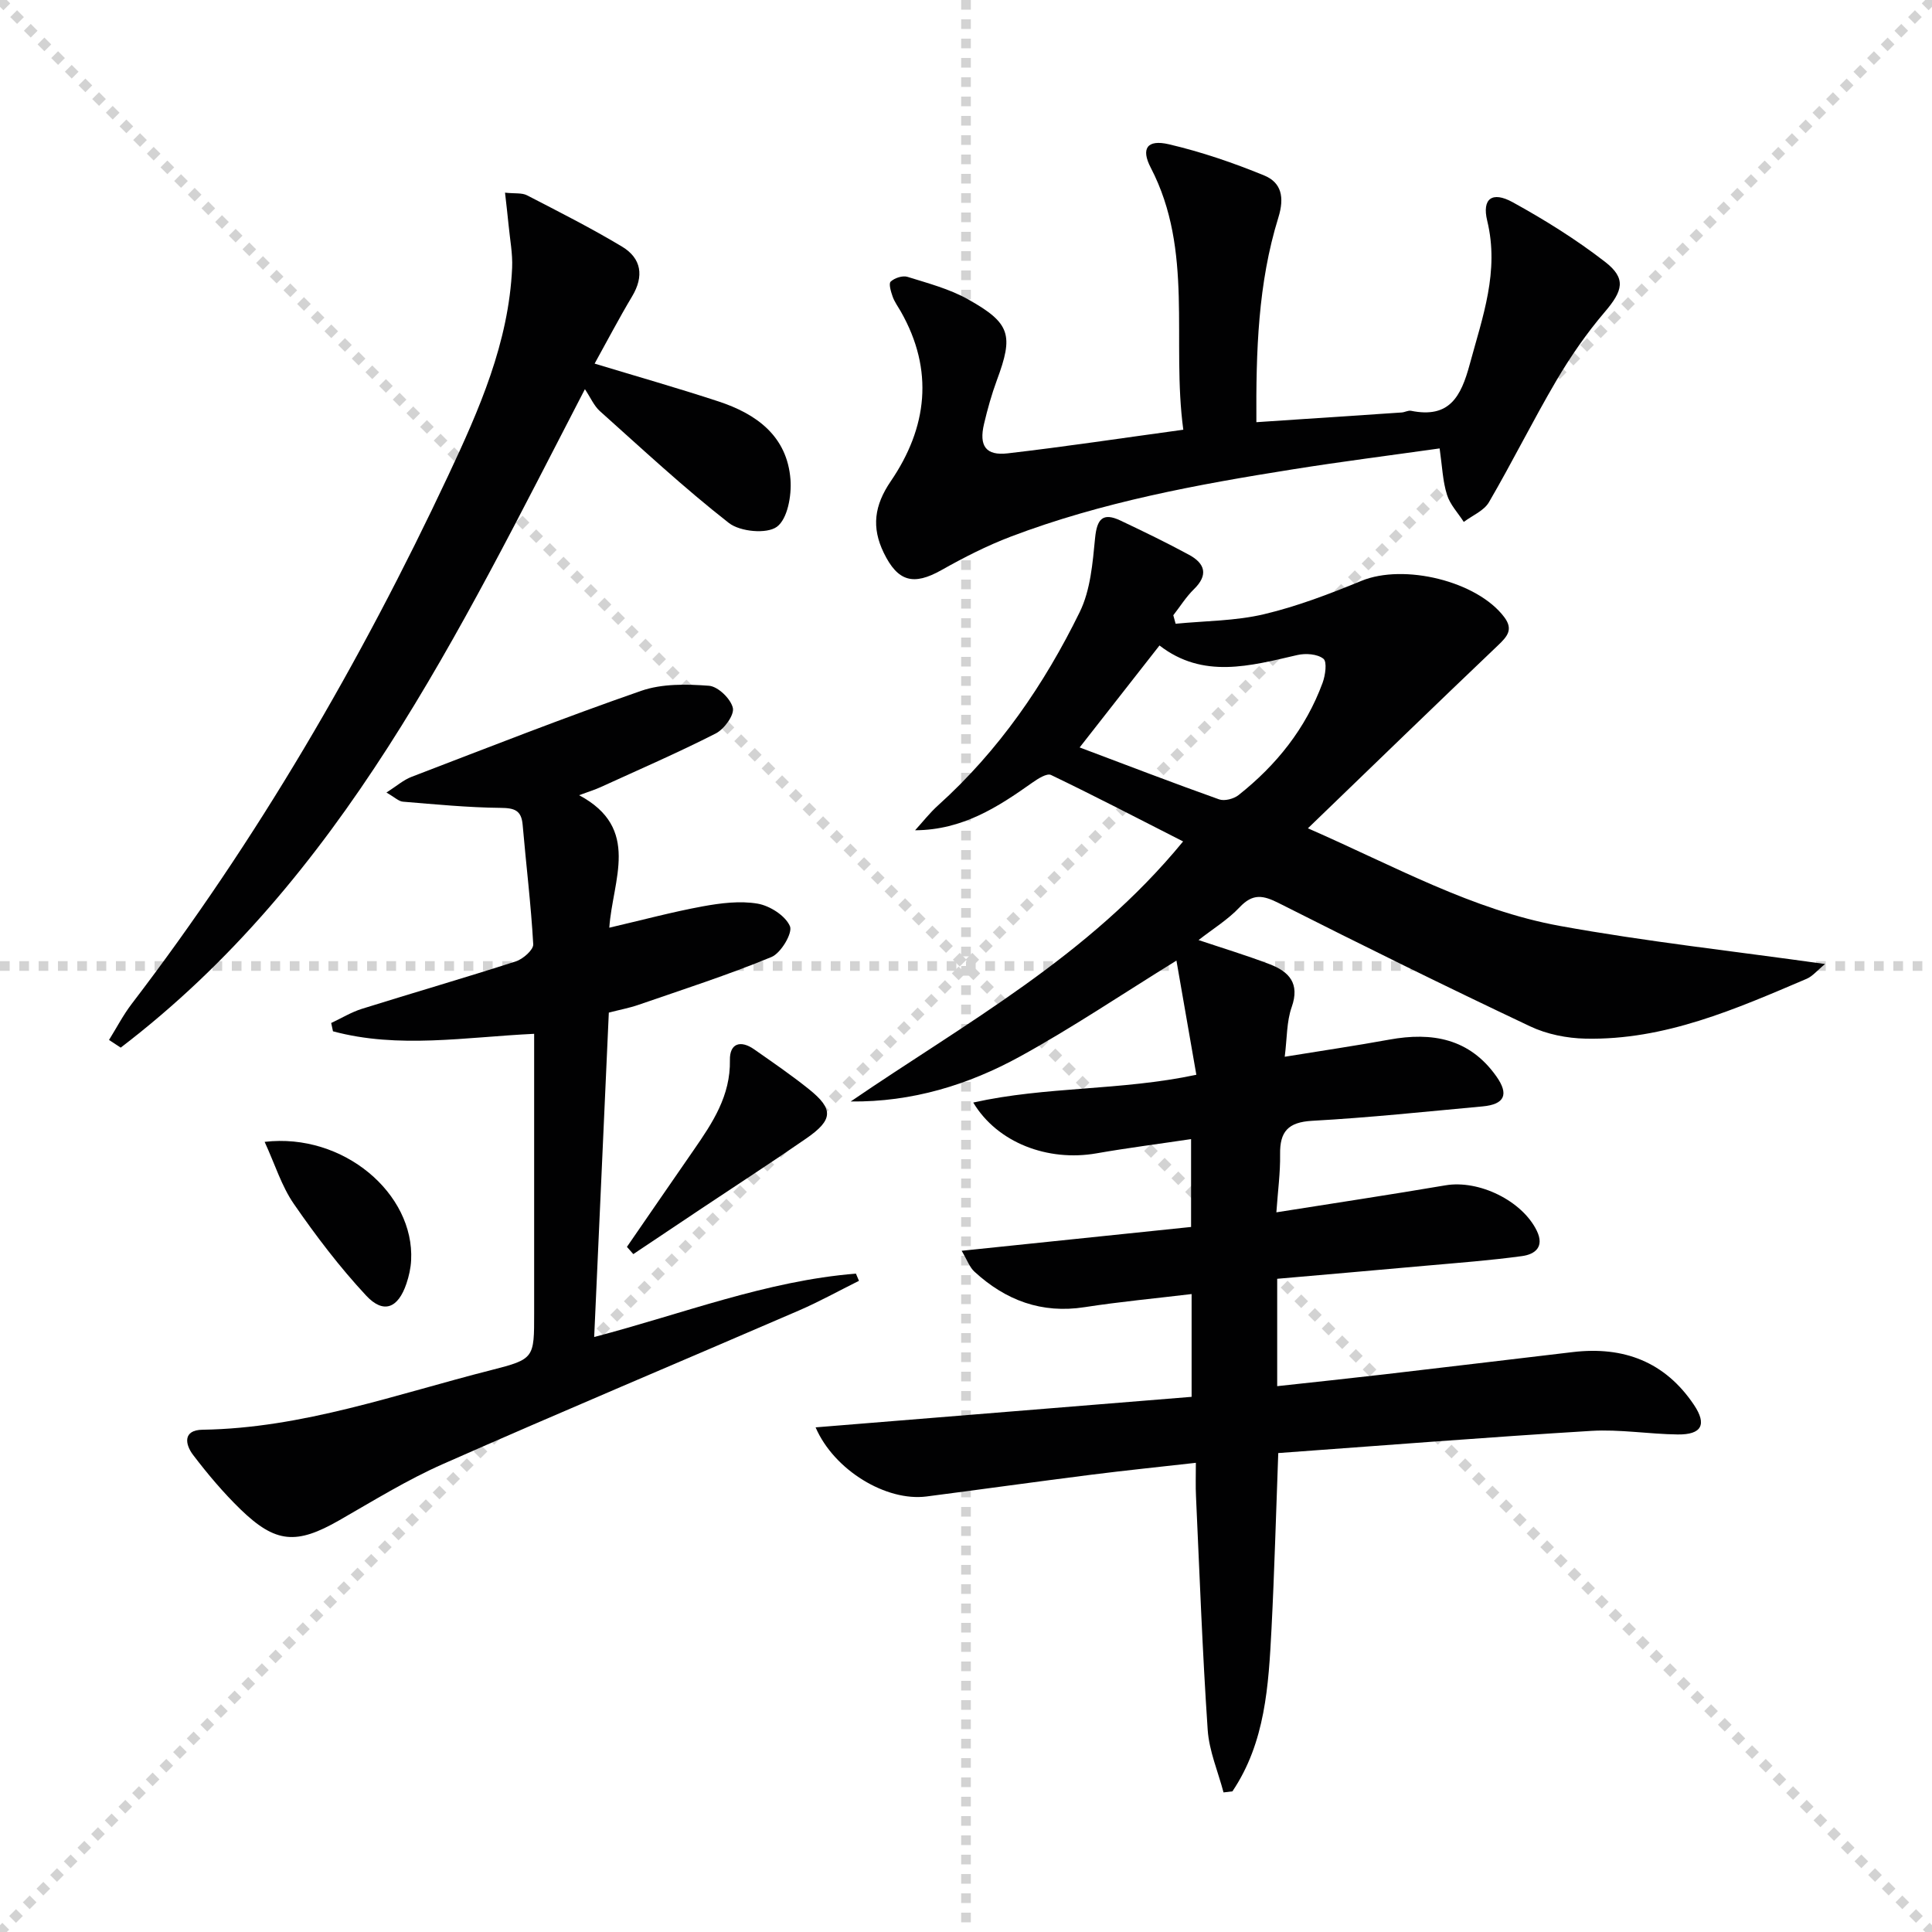
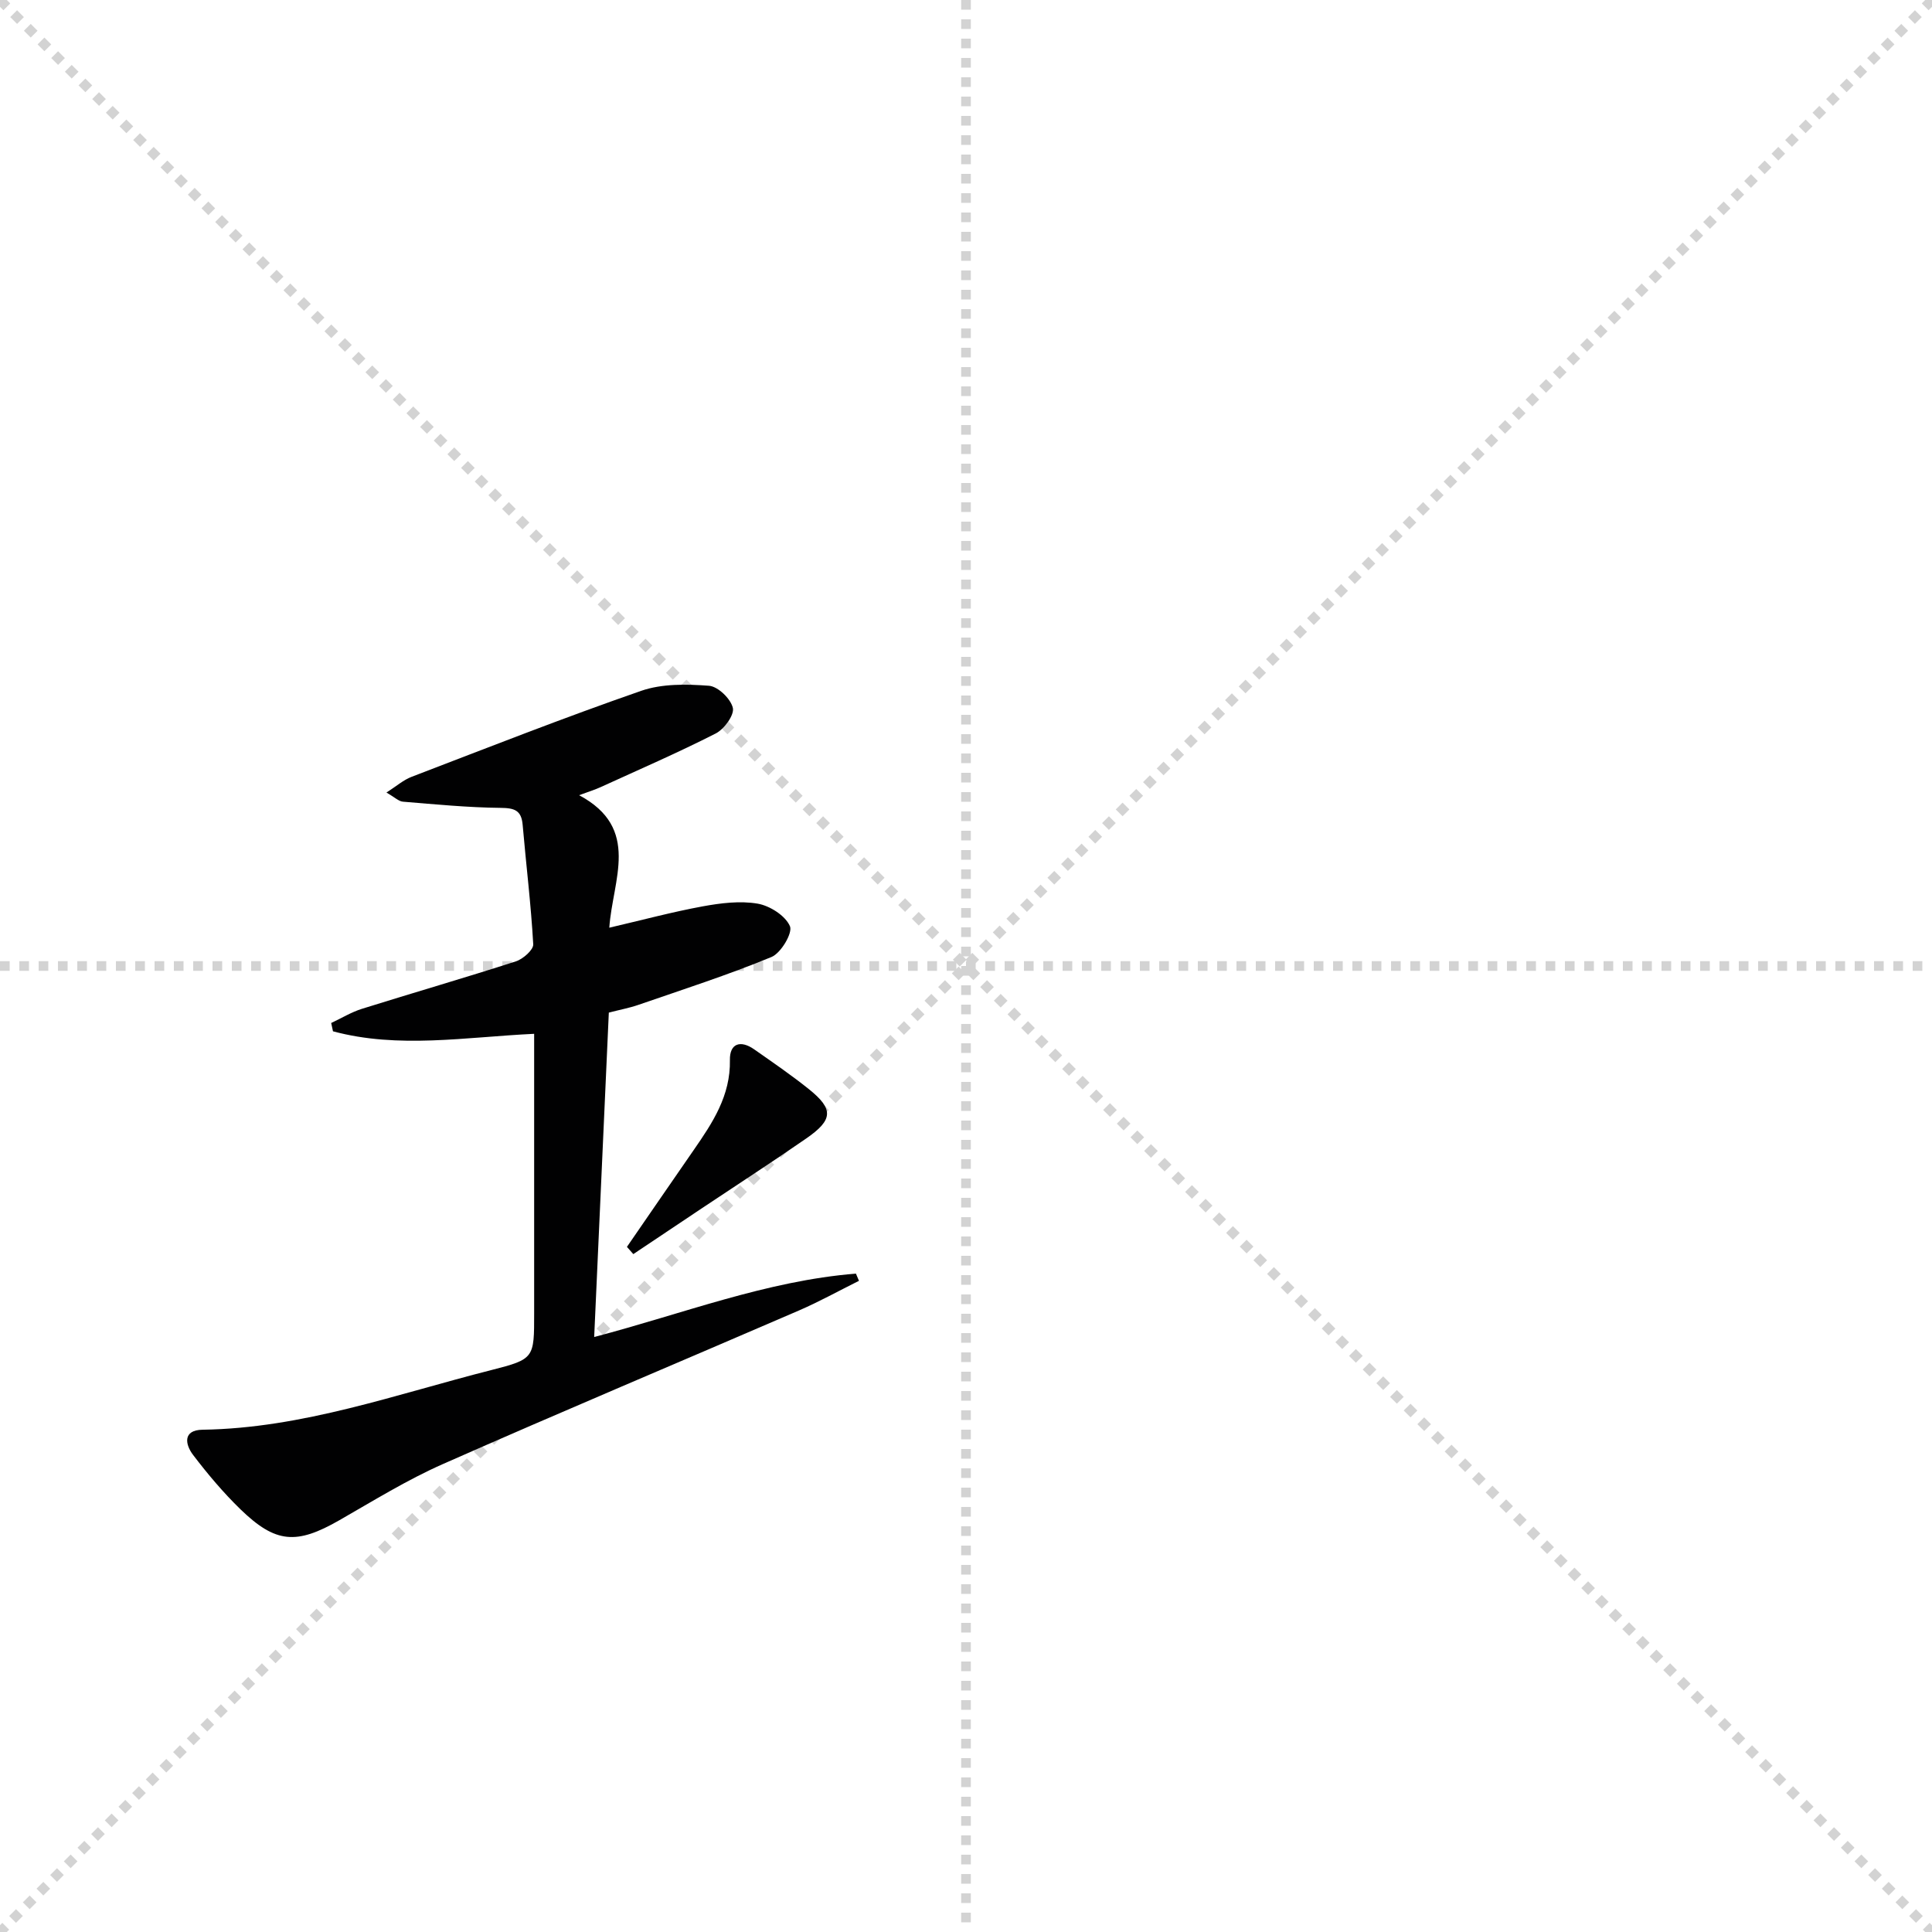
<svg xmlns="http://www.w3.org/2000/svg" enable-background="new 0 0 400 400" viewBox="0 0 400 400">
  <g stroke="lightgray" stroke-dasharray="1,1" stroke-width="1" transform="scale(2, 2)">
    <line x1="0" y1="0" x2="200" y2="200" />
    <line x1="200" y1="0" x2="0" y2="200" />
    <line x1="100" y1="0" x2="100" y2="200" />
    <line x1="0" y1="100" x2="200" y2="100" />
  </g>
  <g fill="#010102">
-     <path d="m247.59 302.86c-7.61.86-14.66 1.58-21.69 2.47-11.37 1.44-22.71 3.03-34.08 4.5-8.3 1.07-19.12-5.4-22.96-14.31 26.07-2.12 51.85-4.21 77.85-6.32 0-7.4 0-13.99 0-21.28-7.47.9-14.83 1.58-22.12 2.71-8.93 1.4-16.38-1.41-22.84-7.34-1-.91-1.49-2.38-2.65-4.33 16.3-1.69 31.73-3.29 47.5-4.93 0-6.1 0-11.82 0-18.19-6.62.99-13.14 1.82-19.6 2.95-10.03 1.75-20.5-2.17-25.5-10.52 15.12-3.38 30.46-2.41 46.19-5.75-1.39-7.96-2.73-15.65-4.12-23.64-11.47 7.09-21.64 13.95-32.34 19.83-10.74 5.9-22.38 9.48-35.1 9.34 23.75-16.25 49.3-30.03 68.82-53.84-9.45-4.81-18.33-9.43-27.35-13.76-.85-.41-2.71.77-3.84 1.57-7.17 5.08-14.47 9.82-24.3 9.88 1.58-1.73 3.03-3.6 4.76-5.16 12.56-11.31 21.97-25.01 29.33-40.03 2.23-4.56 2.67-10.15 3.18-15.35.39-3.93 1.6-5.31 5.24-3.59 4.79 2.27 9.57 4.58 14.23 7.11 3.29 1.79 4.02 4.16.98 7.12-1.62 1.58-2.85 3.58-4.26 5.38.16.59.32 1.17.48 1.76 6.11-.6 12.36-.57 18.28-1.97 6.89-1.63 13.62-4.21 20.19-6.91 8.79-3.62 23.96.04 29.57 7.51 1.91 2.54.65 3.99-1.28 5.83-12.96 12.34-25.8 24.8-39.37 37.89 17.99 7.87 34.08 16.93 52.2 20.22 17.84 3.24 35.91 5.21 54.87 7.88-1.66 1.36-2.59 2.54-3.81 3.06-14.69 6.26-29.37 12.74-45.79 12.39-3.86-.08-8.02-.91-11.49-2.56-17.45-8.25-34.76-16.78-51.99-25.49-3.28-1.66-5.4-2.05-8.13.85-2.44 2.59-5.59 4.51-8.5 6.79 5.12 1.72 10.01 3.19 14.77 5.02 3.97 1.53 6.24 3.96 4.51 8.86-1.06 3-.95 6.41-1.44 10.28 7.67-1.25 14.69-2.28 21.66-3.55 8.85-1.61 16.6-.24 22.15 7.6 2.65 3.74 1.74 5.81-2.85 6.23-11.75 1.08-23.49 2.33-35.27 2.98-5 .28-6.73 2.23-6.65 6.97.06 3.74-.46 7.5-.77 11.98 12.12-1.92 23.58-3.65 35-5.59 6.92-1.18 15.87 3.17 18.91 9.39 1.65 3.39-.39 4.9-3.05 5.26-6.57.9-13.19 1.39-19.79 1.98-10.24.93-20.48 1.8-30.9 2.72v22.23c7.5-.82 14.83-1.59 22.15-2.44 13.03-1.51 26.06-3.09 39.08-4.62 10.48-1.23 19.06 1.99 25.06 10.94 2.72 4.06 1.61 6.18-3.36 6.12-5.98-.07-11.99-1.1-17.93-.74-21.54 1.31-43.06 3.02-64.78 4.59-.47 12.58-.79 24.51-1.4 36.41-.61 11.72-1.27 23.49-8.09 33.63-.61.07-1.23.15-1.84.22-1.14-4.31-2.98-8.57-3.28-12.94-1.09-16.09-1.68-32.21-2.42-48.32-.11-2.09-.03-4.23-.03-6.98zm-24.06-148.11c9.97 3.75 19.37 7.37 28.87 10.75 1.12.4 3.03-.1 4.02-.88 7.84-6.2 13.93-13.8 17.41-23.25.57-1.56.96-4.35.17-4.98-1.24-1-3.69-1.17-5.41-.77-9.78 2.25-19.5 5-28.53-1.98-5.63 7.18-10.83 13.83-16.53 21.11z" />
    <path d="m110.59 214.04c-14.26.68-28.09 3.13-41.65-.52-.12-.57-.25-1.15-.37-1.72 2.12-.99 4.17-2.25 6.38-2.94 10.6-3.32 21.28-6.41 31.86-9.82 1.48-.48 3.65-2.39 3.59-3.53-.46-8.26-1.48-16.48-2.19-24.73-.26-3.05-1.71-3.49-4.59-3.52-6.74-.07-13.48-.73-20.2-1.28-.87-.07-1.68-.9-3.41-1.89 2.09-1.34 3.52-2.61 5.19-3.25 15.81-6.06 31.56-12.26 47.55-17.81 4.31-1.5 9.39-1.4 14.04-1.05 1.86.14 4.51 2.7 4.94 4.59.33 1.47-1.8 4.4-3.55 5.29-7.82 3.98-15.89 7.48-23.88 11.13-1.05.48-2.16.82-4.4 1.65 12.87 6.86 6.91 17.58 6.25 27.43 6.8-1.58 13.03-3.26 19.35-4.42 3.72-.68 7.71-1.18 11.36-.56 2.54.44 5.75 2.49 6.69 4.67.6 1.4-1.86 5.57-3.83 6.38-9.01 3.72-18.33 6.72-27.56 9.91-1.85.64-3.81 1-6.11 1.6-1.01 22.3-2.01 44.5-3.03 67.16 18.31-4.79 35.65-11.63 54.19-13.12.21.5.42.99.63 1.49-4.16 2.07-8.23 4.33-12.49 6.17-24.54 10.61-49.2 20.96-73.66 31.77-7.42 3.28-14.39 7.6-21.45 11.64-8.84 5.06-13.15 4.81-20.45-2.27-3.56-3.46-6.8-7.3-9.81-11.26-1.67-2.19-2.16-5.16 1.95-5.22 20.74-.31 40.07-7.35 59.82-12.36 8.9-2.26 8.84-2.49 8.84-11.75 0-17.32 0-34.65 0-51.97 0-1.8 0-3.6 0-5.89z" />
-     <path d="m298.06 92.84c-10.34 1.46-20.36 2.73-30.33 4.32-19.85 3.15-39.61 6.78-58.48 13.95-4.94 1.88-9.7 4.31-14.31 6.91-5.8 3.27-9.05 2.44-11.97-3.57-2.56-5.27-1.97-9.79 1.45-14.81 7.58-11.11 9-22.99 2.08-35.15-.58-1.01-1.29-1.98-1.68-3.06-.36-1.02-.87-2.71-.41-3.13.81-.75 2.47-1.3 3.48-.98 4.26 1.33 8.68 2.49 12.53 4.65 8.83 4.95 9.44 7.4 5.97 16.75-1.09 2.95-1.94 6-2.66 9.06-1.07 4.54.37 6.61 4.91 6.08 11.85-1.37 23.66-3.16 36.35-4.89-2.49-18.39 2.22-37.02-6.74-54.25-2.07-3.97-.75-5.9 3.75-4.85 6.72 1.57 13.33 3.83 19.72 6.45 3.58 1.47 4.26 4.5 2.95 8.72-4.22 13.6-4.64 27.71-4.55 42.37 10.31-.69 20.19-1.34 30.07-2.01.66-.04 1.35-.47 1.95-.35 7.94 1.61 10.34-2.9 12.16-9.65 2.65-9.79 6.16-19.21 3.61-29.7-1.11-4.58 1.03-6.16 5.26-3.84 6.65 3.66 13.16 7.72 19.15 12.36 4.45 3.45 3.66 6-.06 10.36-3.74 4.38-7.07 9.19-10 14.16-4.87 8.29-9.15 16.93-13.99 25.24-1.03 1.77-3.43 2.74-5.21 4.08-1.19-1.86-2.84-3.58-3.47-5.61-.89-2.79-.99-5.83-1.53-9.61z" />
-     <path d="m104.56 39.89c2.05.22 3.49 0 4.54.54 6.62 3.42 13.29 6.79 19.67 10.62 4.05 2.43 4.61 6.13 2.09 10.33-2.72 4.55-5.17 9.25-7.75 13.9 8.86 2.69 17.31 5.09 25.64 7.83 7.89 2.59 14.22 7.19 14.91 16.16.26 3.31-.61 8.19-2.82 9.8-2.11 1.54-7.62 1.01-9.93-.79-9.28-7.25-17.93-15.31-26.72-23.17-1.2-1.08-1.89-2.73-3.09-4.54-26.32 50.79-50.36 101.41-96.11 136.33-.81-.53-1.62-1.06-2.42-1.59 1.56-2.5 2.92-5.14 4.7-7.47 25.98-33.97 47.36-70.71 65.51-109.34 6.42-13.66 12.56-27.58 13.25-43.06.13-2.92-.45-5.88-.73-8.82-.2-2.07-.45-4.13-.74-6.73z" />
    <path d="m129.8 258.15c4.61-6.69 9.21-13.39 13.84-20.07 3.9-5.63 7.62-11.23 7.48-18.6-.07-3.48 2.21-4.2 5.03-2.22 3.81 2.67 7.67 5.31 11.3 8.22 5.17 4.14 5.07 6.36-.53 10.23-7.11 4.92-14.37 9.62-21.56 14.42-4.75 3.17-9.49 6.35-14.24 9.52-.44-.5-.88-1-1.32-1.5z" />
-     <path d="m54.79 236.41c16.34-1.92 31.04 10.75 30.33 24.51-.08 1.63-.45 3.28-.97 4.83-1.72 5.11-4.74 6.35-8.34 2.49-5.48-5.88-10.4-12.36-14.97-18.98-2.54-3.67-3.89-8.15-6.05-12.85z" />
  </g>
</svg>